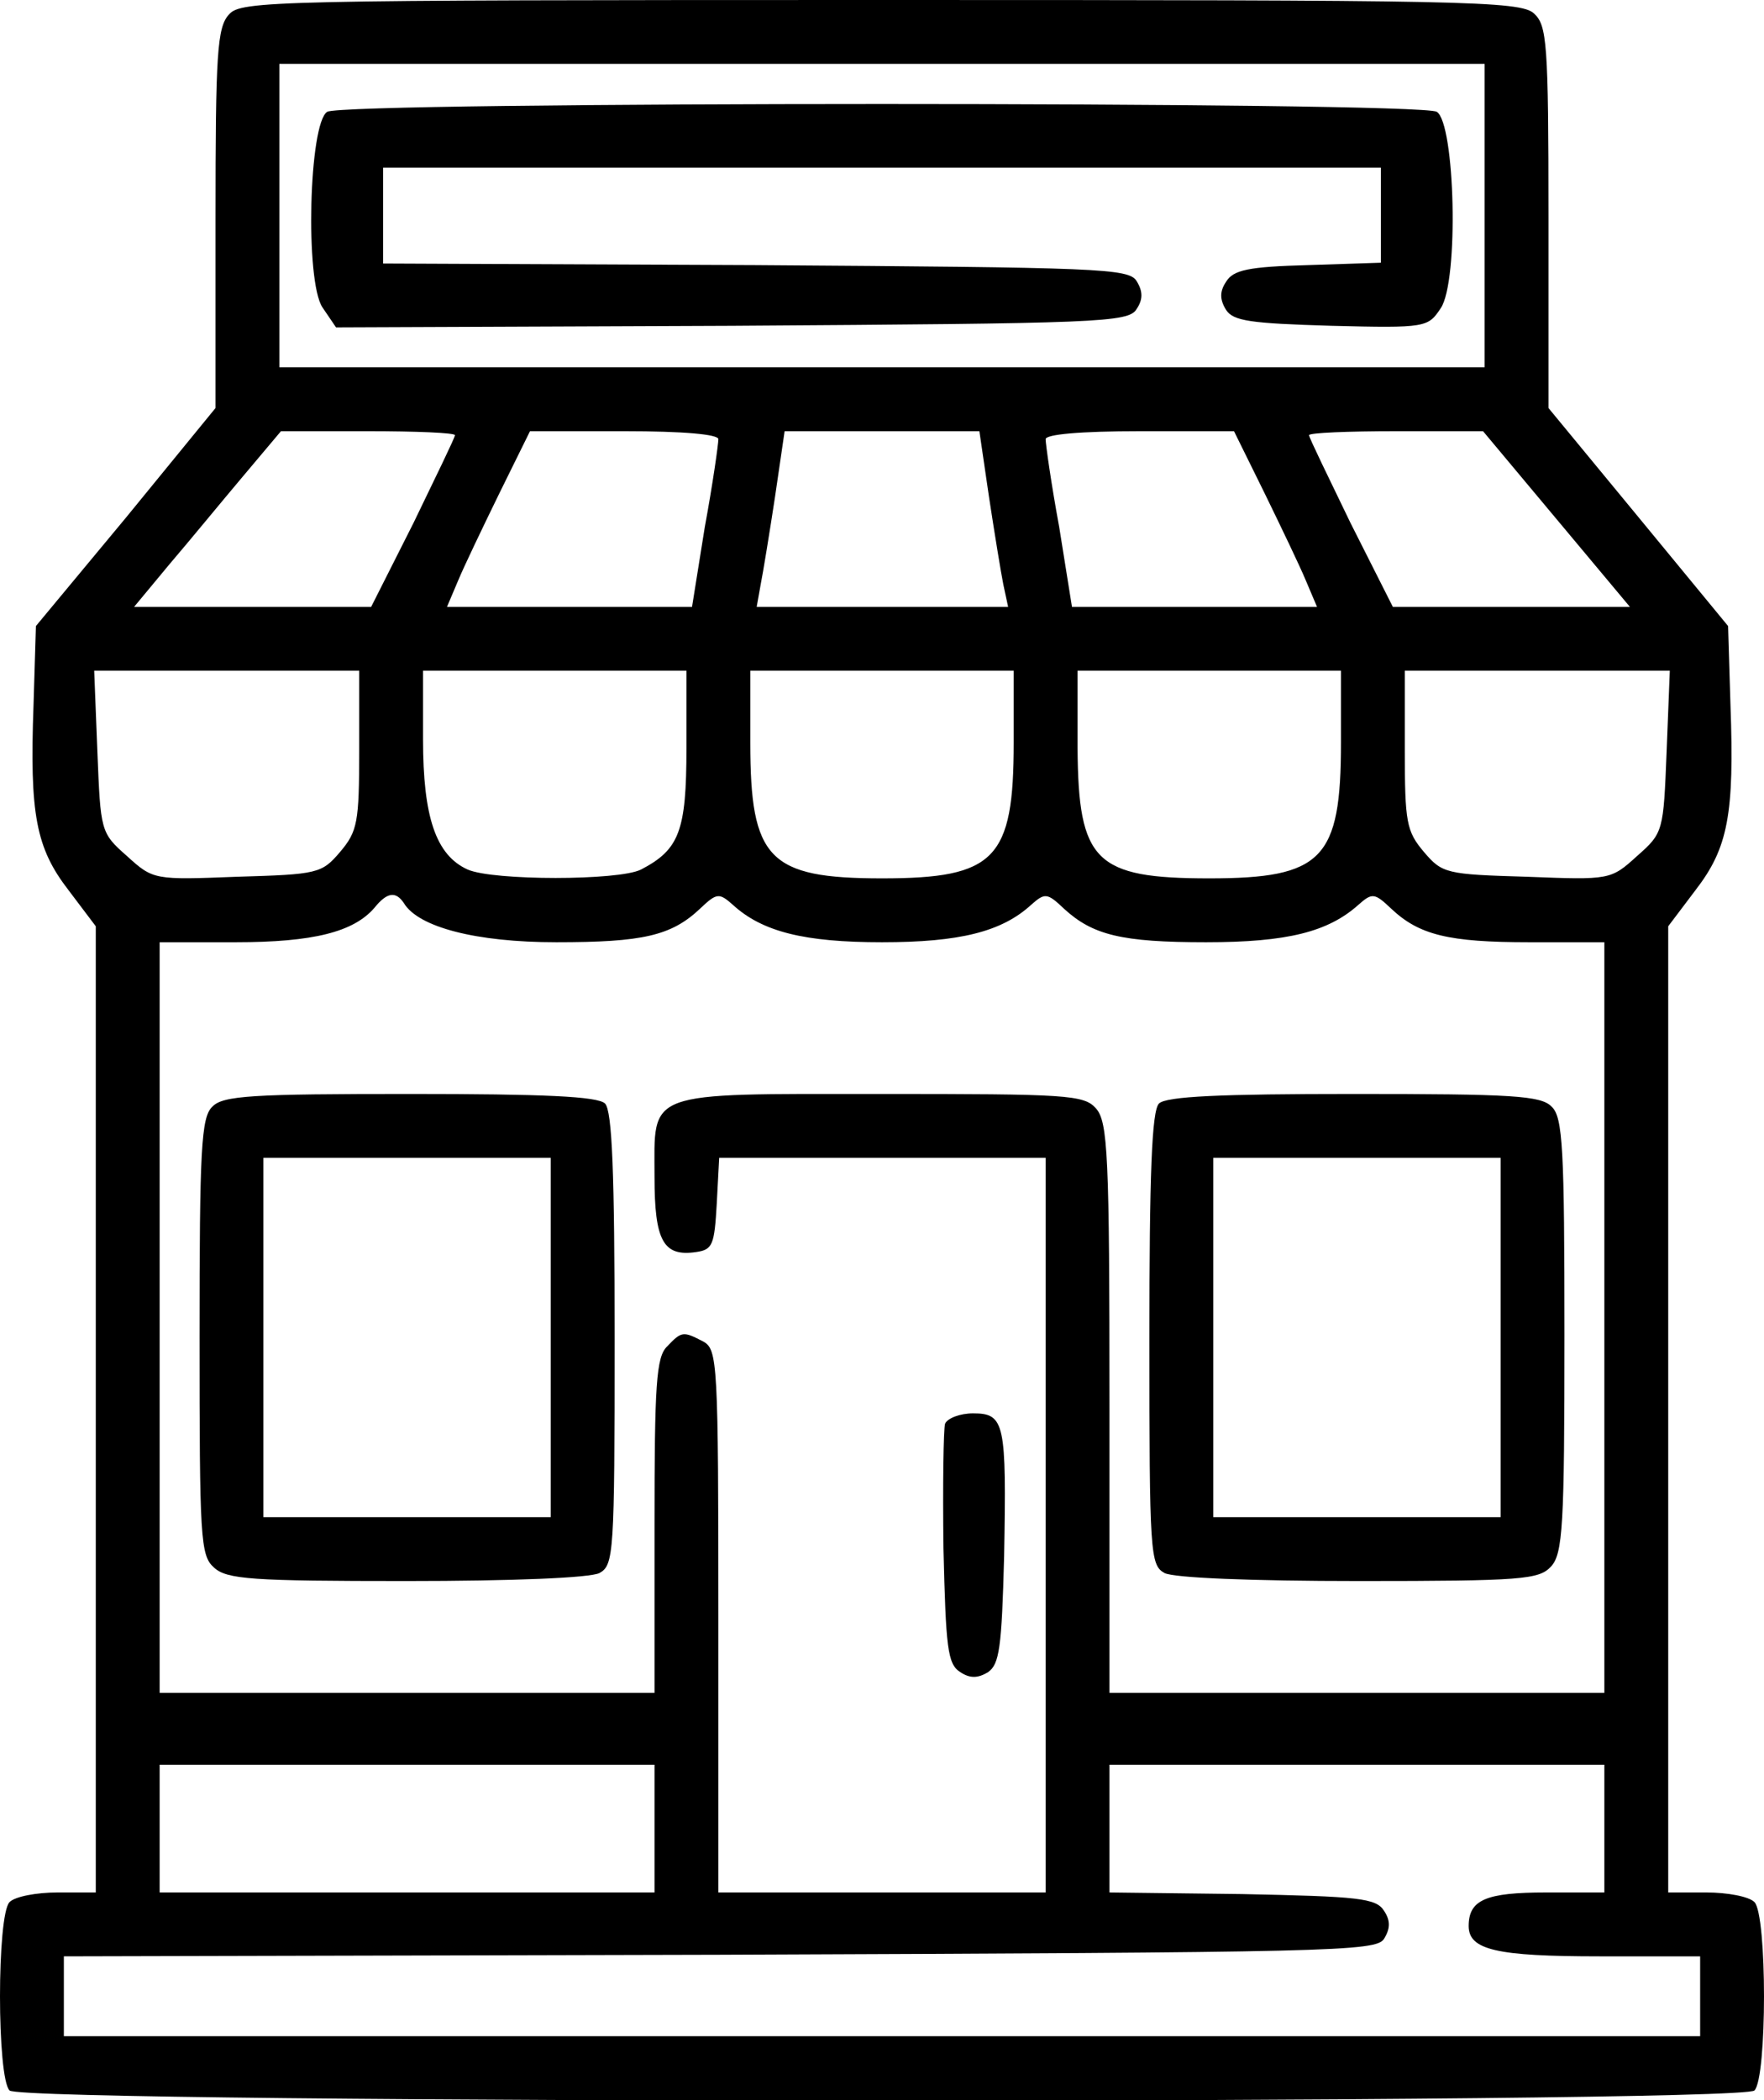
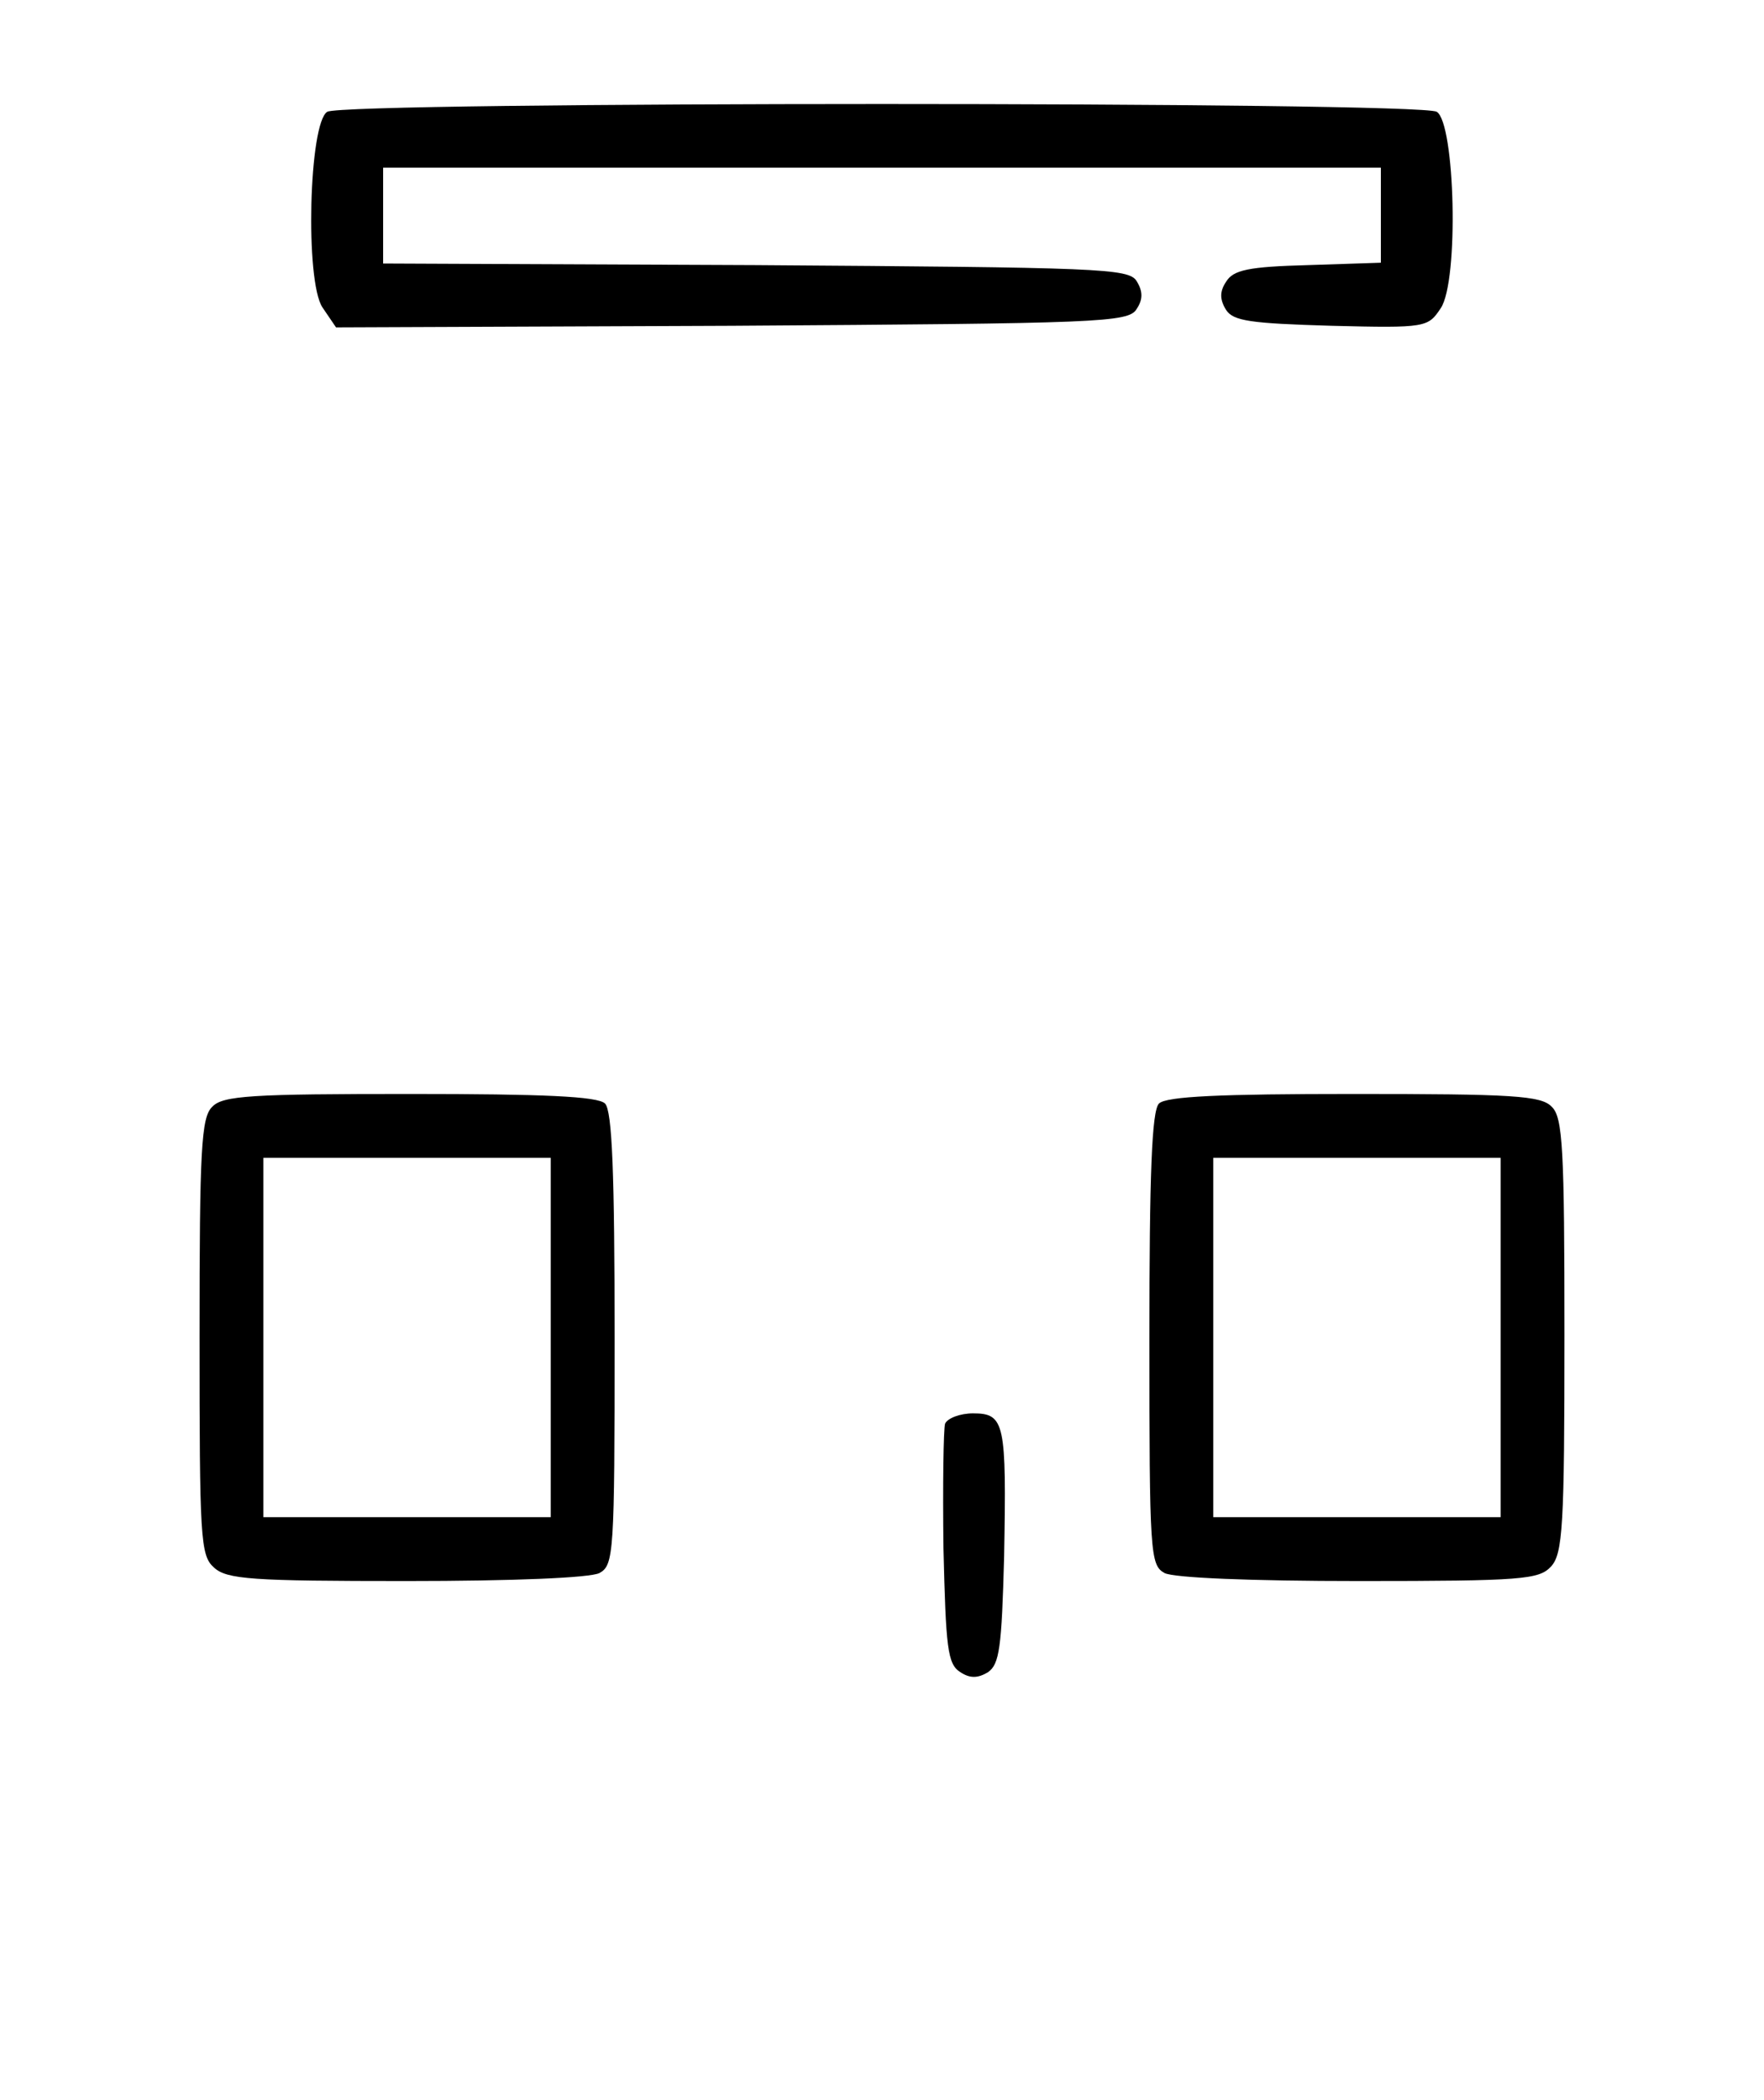
<svg xmlns="http://www.w3.org/2000/svg" version="1.0" width="221pt" height="263pt" viewBox="0 0 221 263" preserveAspectRatio="xMidYMid meet">
  <g transform="translate(0,263) scale(0.1,-0.1)" fill="#000000" stroke="none">
-     <path d="M287 2612 c-15 -16 -17 -49 -17 -256 l0 -237 -112 -137 -113 -136 -3 -99 c-5 -137 3 -179 44 -232 l34 -45 0 -605 0 -605 -48 0 c-26 0 -53 -5 -60 -12 -16 -16 -16 -220 0 -236 17 -17 2169 -17 2186 0 16 16 16 220 0 236 -7 7 -34 12 -60 12 l-48 0 0 605 0 605 34 45 c41 53 49 95 44 232 l-3 99 -112 136 -113 137 0 239 c0 219 -2 240 -18 255 -17 16 -88 17 -819 17 -762 0 -801 -1 -816 -18z m1573 -252 l0 -190 -755 0 -755 0 0 190 0 190 755 0 755 0 0 -190z m-1290 -275 c0 -3 -24 -52 -52 -110 l-53 -105 -148 0 -149 0 44 53 c24 28 65 78 92 110 l48 57 109 0 c60 0 109 -2 109 -5z m330 -5 c0 -6 -7 -56 -17 -110 l-16 -100 -154 0 -153 0 14 33 c7 17 31 67 52 110 l38 77 118 0 c75 0 118 -4 118 -10z m339 -72 c7 -46 15 -95 18 -110 l6 -28 -158 0 -157 0 5 28 c3 15 11 64 18 110 l12 82 122 0 122 0 12 -82z m345 5 c21 -43 45 -93 52 -110 l14 -33 -153 0 -154 0 -16 100 c-10 54 -17 104 -17 110 0 6 43 10 118 10 l118 0 38 -77z m320 22 c25 -30 67 -80 92 -110 l46 -55 -149 0 -148 0 -53 105 c-28 58 -52 107 -52 110 0 3 49 5 109 5 l109 0 46 -55z m-1454 -344 c0 -91 -2 -102 -24 -128 -23 -27 -28 -28 -129 -31 -104 -4 -105 -4 -138 26 -33 29 -33 31 -37 131 l-4 101 166 0 166 0 0 -99z m410 2 c0 -104 -9 -127 -57 -152 -28 -14 -185 -14 -217 0 -40 18 -56 66 -56 163 l0 86 165 0 165 0 0 -97z m410 7 c0 -146 -23 -170 -165 -170 -142 0 -165 24 -165 170 l0 90 165 0 165 0 0 -90z m410 0 c0 -146 -23 -170 -165 -170 -143 0 -164 21 -165 163 l0 97 165 0 165 0 0 -90z m408 -11 c-4 -100 -4 -102 -37 -131 -33 -30 -34 -30 -138 -26 -101 3 -106 4 -129 31 -22 26 -24 37 -24 128 l0 99 166 0 166 0 -4 -101z m-1582 -190 c18 -30 90 -49 191 -49 108 0 144 8 180 42 21 20 24 20 41 5 37 -34 90 -47 187 -47 97 0 150 13 187 47 17 15 20 15 41 -5 36 -33 72 -42 178 -42 102 0 153 13 191 47 17 15 20 15 41 -5 35 -33 72 -42 173 -42 l94 0 0 -470 0 -470 -310 0 -310 0 0 357 c0 318 -2 358 -17 375 -15 17 -37 18 -269 18 -299 0 -284 5 -284 -104 0 -80 11 -100 52 -94 21 3 23 9 26 61 l3 57 204 0 205 0 0 -460 0 -460 -205 0 -205 0 0 340 c0 325 -1 340 -19 350 -25 13 -27 13 -45 -6 -14 -13 -16 -48 -16 -225 l0 -209 -310 0 -310 0 0 470 0 470 95 0 c98 0 148 13 174 43 16 20 27 21 37 6z m314 -1159 l0 -80 -310 0 -310 0 0 80 0 80 310 0 310 0 0 -80z m1190 0 l0 -80 -73 0 c-75 0 -97 -9 -97 -42 0 -30 35 -38 164 -38 l126 0 0 -50 0 -50 -1025 0 -1025 0 0 50 0 50 821 2 c770 3 823 4 833 20 8 13 8 23 0 35 -10 16 -32 18 -178 21 l-166 2 0 80 0 80 310 0 310 0 0 -80z" />
    <path d="M410 2490 c-23 -14 -28 -212 -6 -245 l17 -25 496 2 c460 3 497 4 507 21 8 12 8 22 0 35 -10 16 -46 17 -478 20 l-466 2 0 60 0 60 625 0 625 0 0 -60 0 -59 -91 -3 c-75 -2 -94 -6 -103 -21 -8 -12 -8 -22 0 -35 9 -14 30 -17 132 -20 119 -3 121 -2 137 22 23 34 18 232 -5 246 -20 13 -1370 13 -1390 0z" />
    <path d="M266 1244 c-14 -13 -16 -54 -16 -288 0 -252 1 -274 18 -289 16 -15 48 -17 241 -17 134 0 230 4 242 10 18 10 19 24 19 293 0 207 -3 286 -12 295 -9 9 -77 12 -244 12 -198 0 -235 -2 -248 -16z m424 -289 l0 -225 -180 0 -180 0 0 225 0 225 180 0 180 0 0 -225z" />
    <path d="M1452 1248 c-9 -9 -12 -88 -12 -295 0 -269 1 -283 19 -293 12 -6 108 -10 244 -10 204 0 225 2 240 18 15 16 17 51 17 290 0 233 -2 273 -16 286 -13 14 -50 16 -248 16 -167 0 -235 -3 -244 -12z m428 -293 l0 -225 -180 0 -180 0 0 225 0 225 180 0 180 0 0 -225z" />
-     <path d="M1184 847 c-2 -7 -3 -77 -2 -156 3 -124 5 -145 21 -155 12 -8 22 -8 35 0 14 10 17 30 20 145 3 167 1 179 -39 179 -16 0 -32 -6 -35 -13z" />
+     <path d="M1184 847 c-2 -7 -3 -77 -2 -156 3 -124 5 -145 21 -155 12 -8 22 -8 35 0 14 10 17 30 20 145 3 167 1 179 -39 179 -16 0 -32 -6 -35 -13" />
  </g>
</svg>